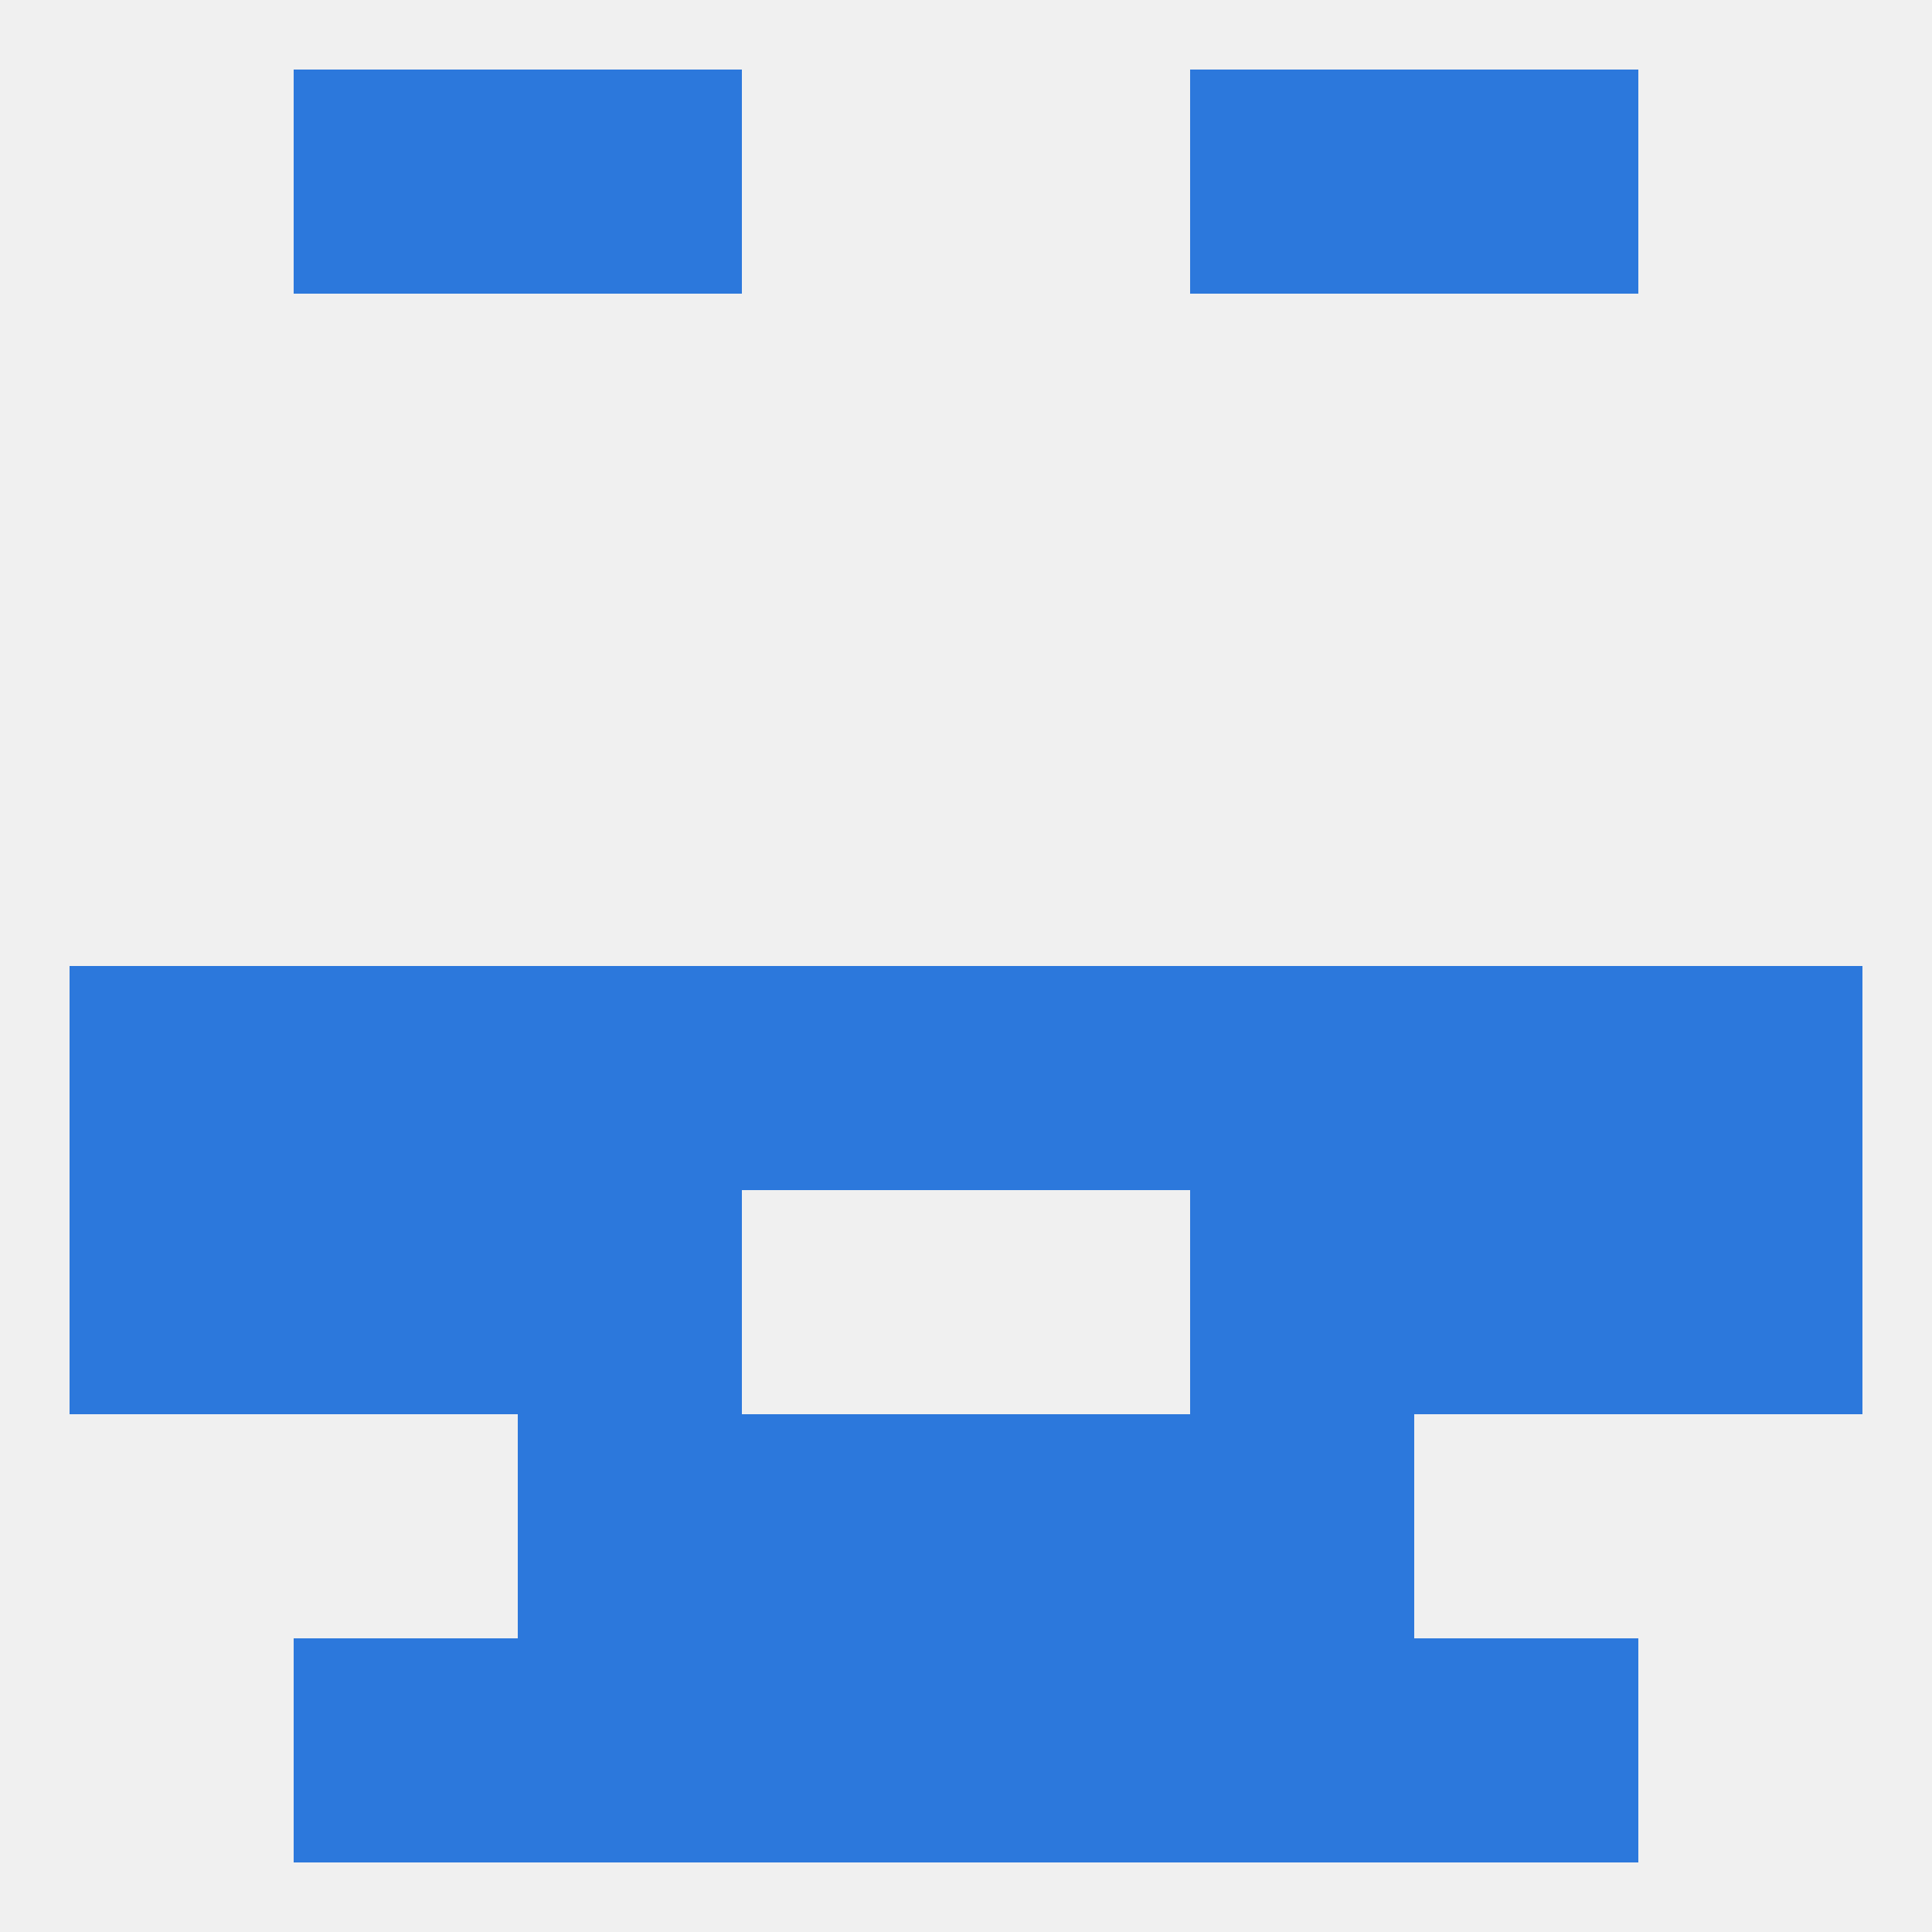
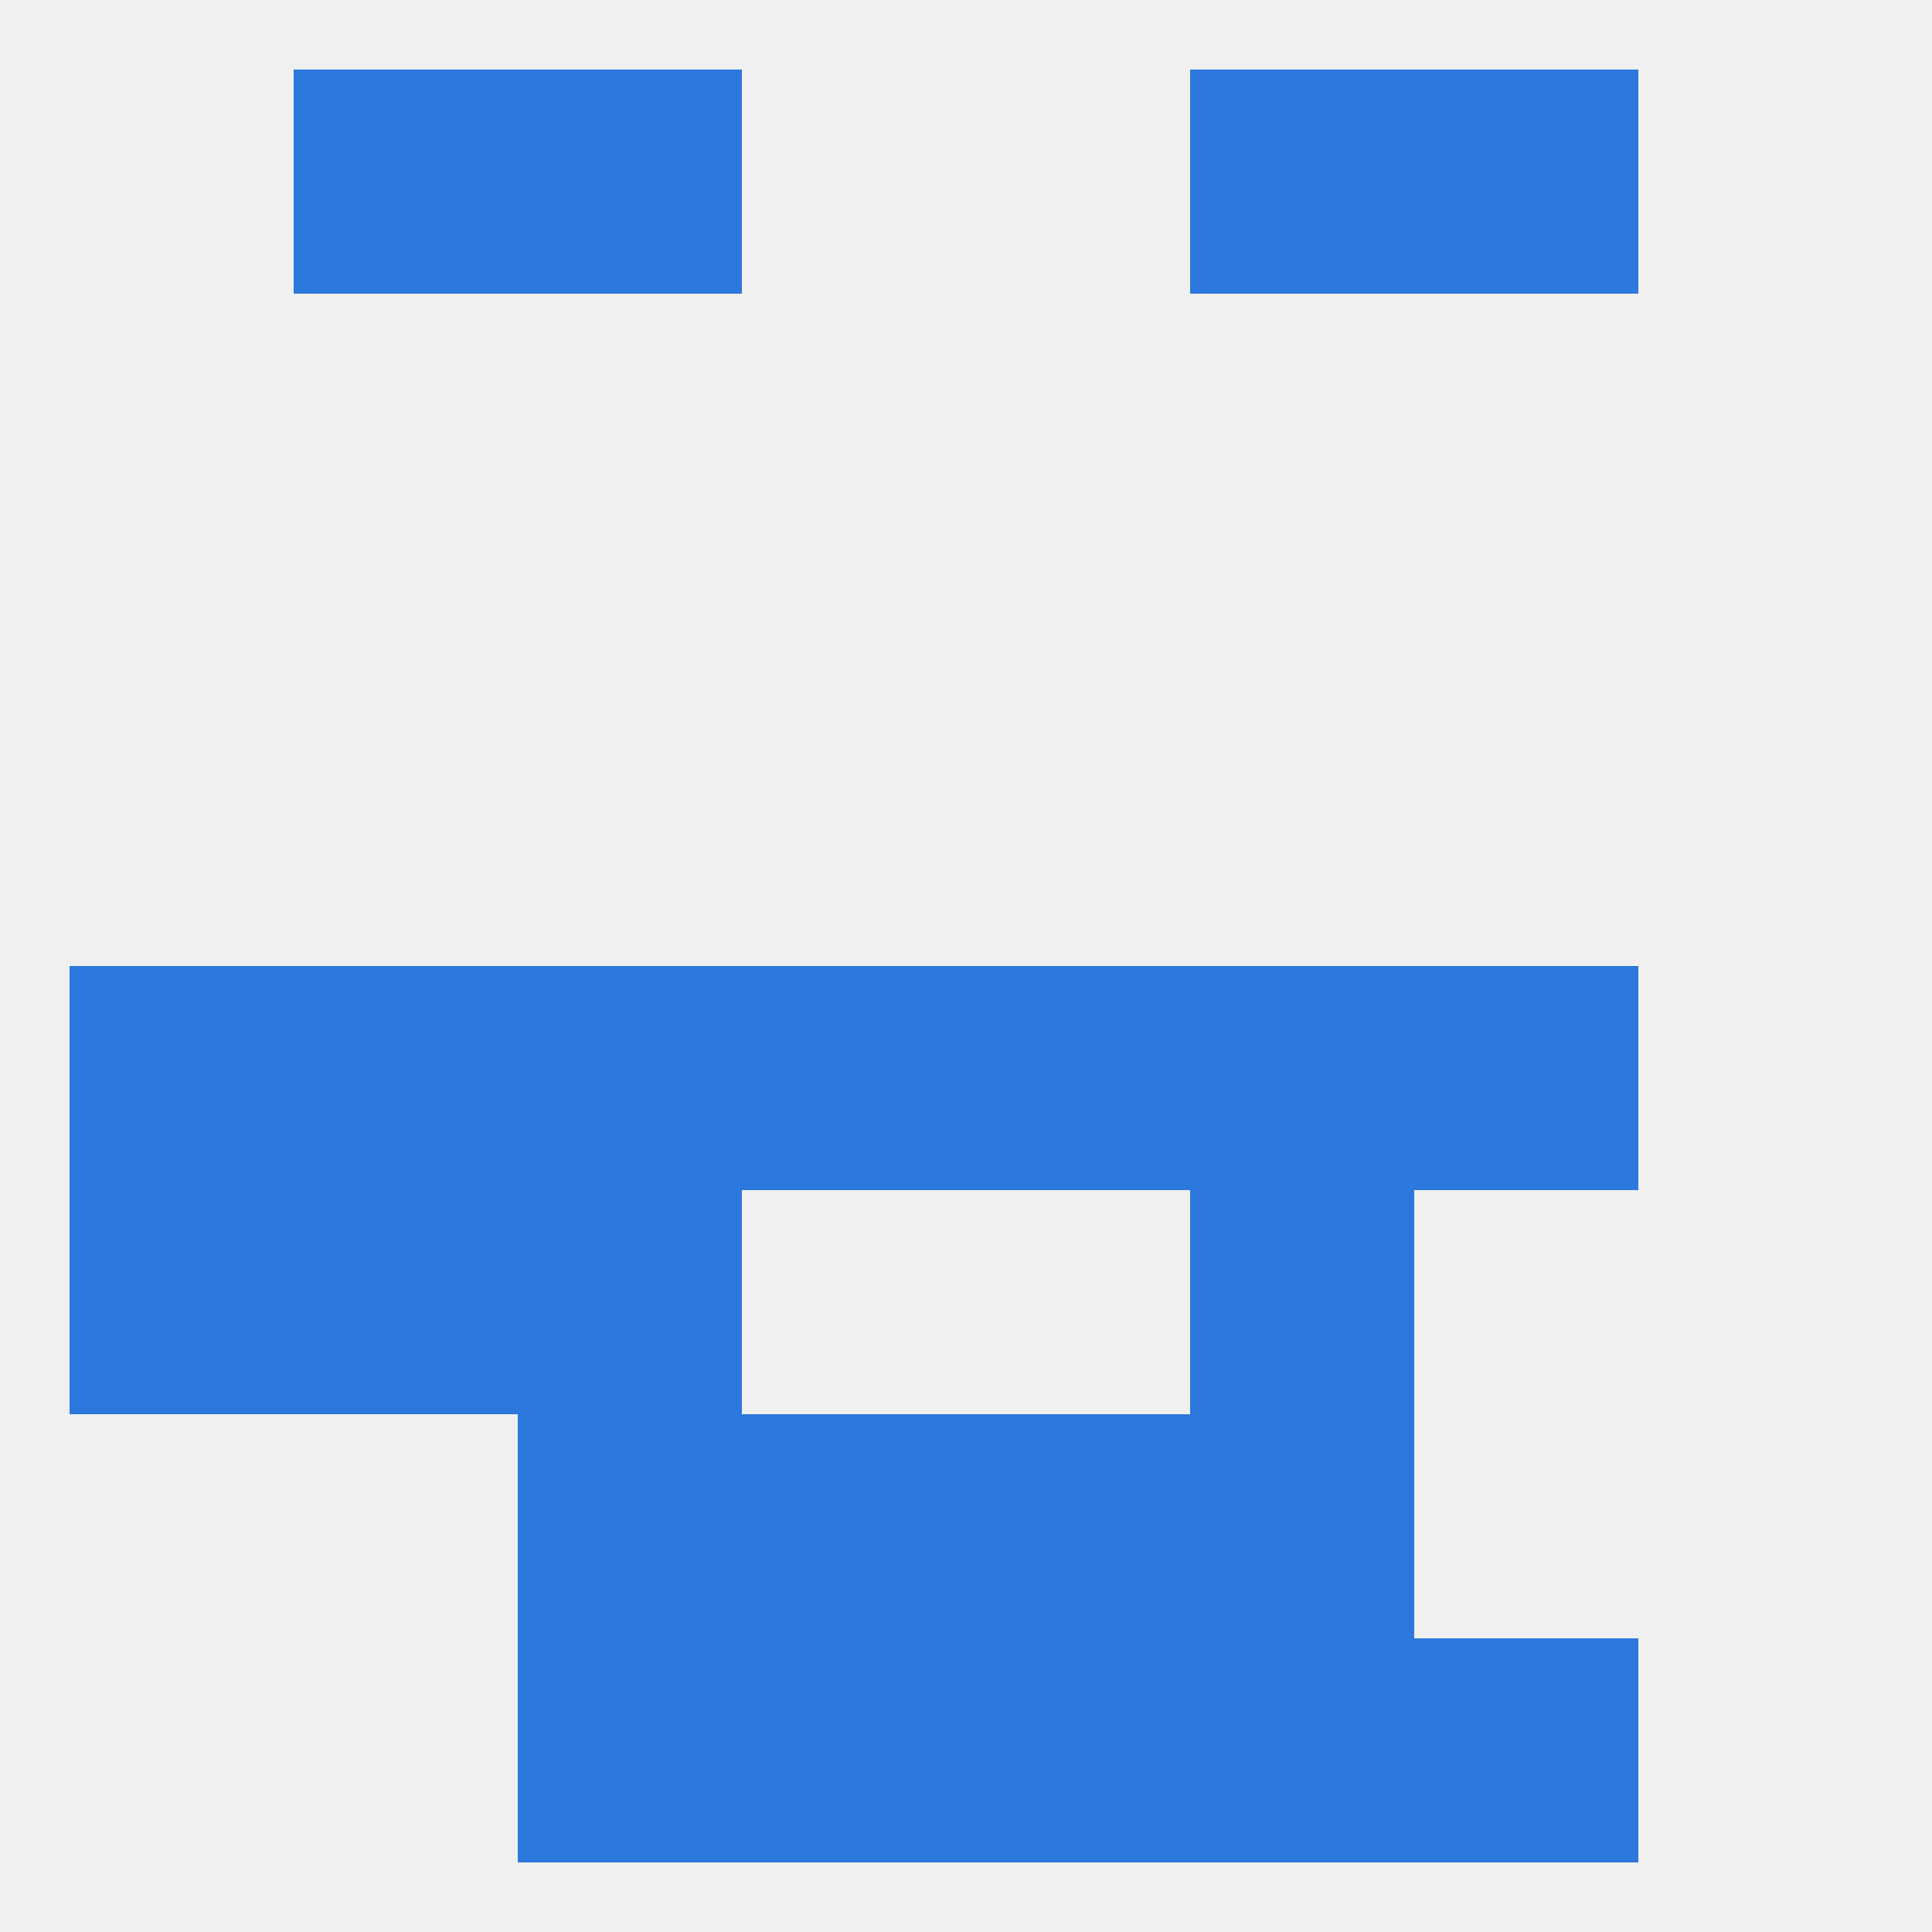
<svg xmlns="http://www.w3.org/2000/svg" version="1.1" baseprofile="full" width="250" height="250" viewBox="0 0 250 250">
  <rect width="100%" height="100%" fill="rgba(240,240,240,255)" />
-   <rect x="212" y="125" width="29" height="29" fill="rgba(44,120,220,255)" />
  <rect x="183" y="125" width="29" height="29" fill="rgba(44,120,220,255)" />
  <rect x="67" y="125" width="29" height="29" fill="rgba(44,120,220,255)" />
  <rect x="96" y="125" width="29" height="29" fill="rgba(44,120,220,255)" />
  <rect x="125" y="125" width="29" height="29" fill="rgba(44,120,220,255)" />
  <rect x="9" y="125" width="29" height="29" fill="rgba(44,120,220,255)" />
  <rect x="38" y="125" width="29" height="29" fill="rgba(44,120,220,255)" />
  <rect x="154" y="125" width="29" height="29" fill="rgba(44,120,220,255)" />
  <rect x="96" y="183" width="29" height="29" fill="rgba(44,120,220,255)" />
  <rect x="125" y="183" width="29" height="29" fill="rgba(44,120,220,255)" />
  <rect x="67" y="183" width="29" height="29" fill="rgba(44,120,220,255)" />
  <rect x="154" y="183" width="29" height="29" fill="rgba(44,120,220,255)" />
  <rect x="38" y="154" width="29" height="29" fill="rgba(44,120,220,255)" />
-   <rect x="183" y="154" width="29" height="29" fill="rgba(44,120,220,255)" />
  <rect x="67" y="154" width="29" height="29" fill="rgba(44,120,220,255)" />
  <rect x="154" y="154" width="29" height="29" fill="rgba(44,120,220,255)" />
  <rect x="9" y="154" width="29" height="29" fill="rgba(44,120,220,255)" />
-   <rect x="212" y="154" width="29" height="29" fill="rgba(44,120,220,255)" />
  <rect x="96" y="212" width="29" height="29" fill="rgba(44,120,220,255)" />
  <rect x="125" y="212" width="29" height="29" fill="rgba(44,120,220,255)" />
  <rect x="67" y="212" width="29" height="29" fill="rgba(44,120,220,255)" />
  <rect x="154" y="212" width="29" height="29" fill="rgba(44,120,220,255)" />
-   <rect x="38" y="212" width="29" height="29" fill="rgba(44,120,220,255)" />
  <rect x="183" y="212" width="29" height="29" fill="rgba(44,120,220,255)" />
  <rect x="67" y="9" width="29" height="29" fill="rgba(44,120,220,255)" />
  <rect x="154" y="9" width="29" height="29" fill="rgba(44,120,220,255)" />
  <rect x="38" y="9" width="29" height="29" fill="rgba(44,120,220,255)" />
  <rect x="183" y="9" width="29" height="29" fill="rgba(44,120,220,255)" />
</svg>